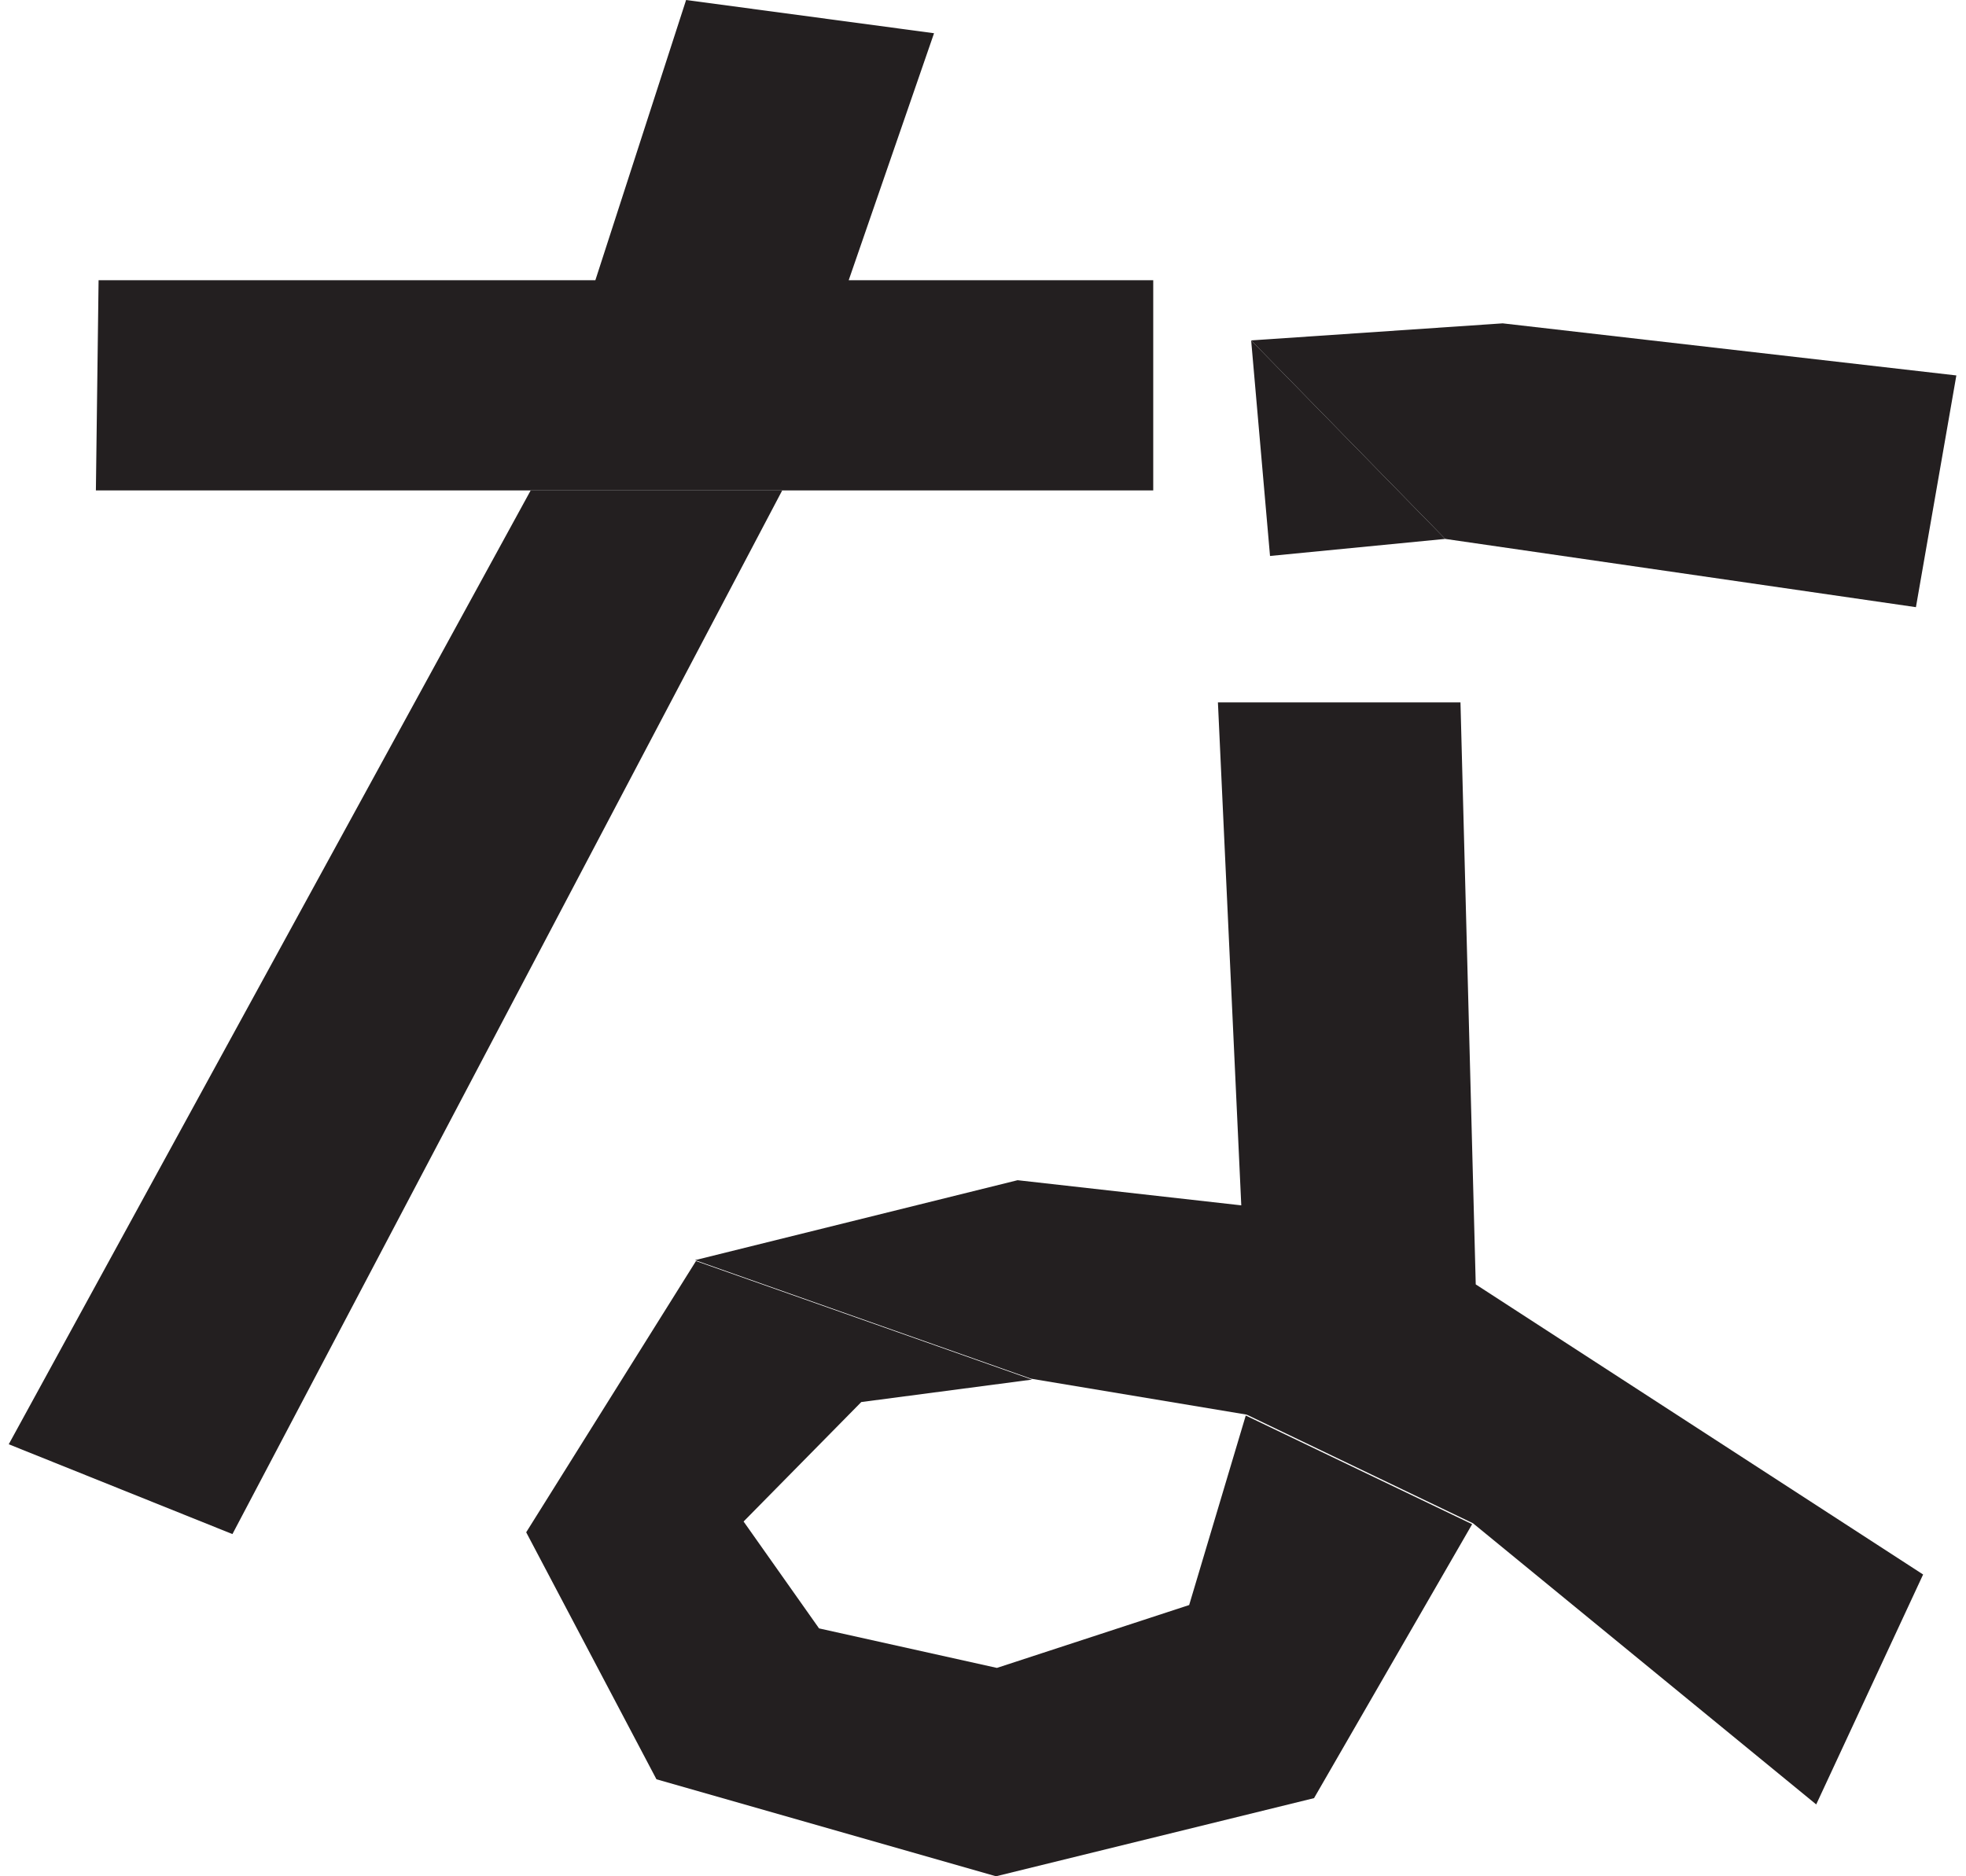
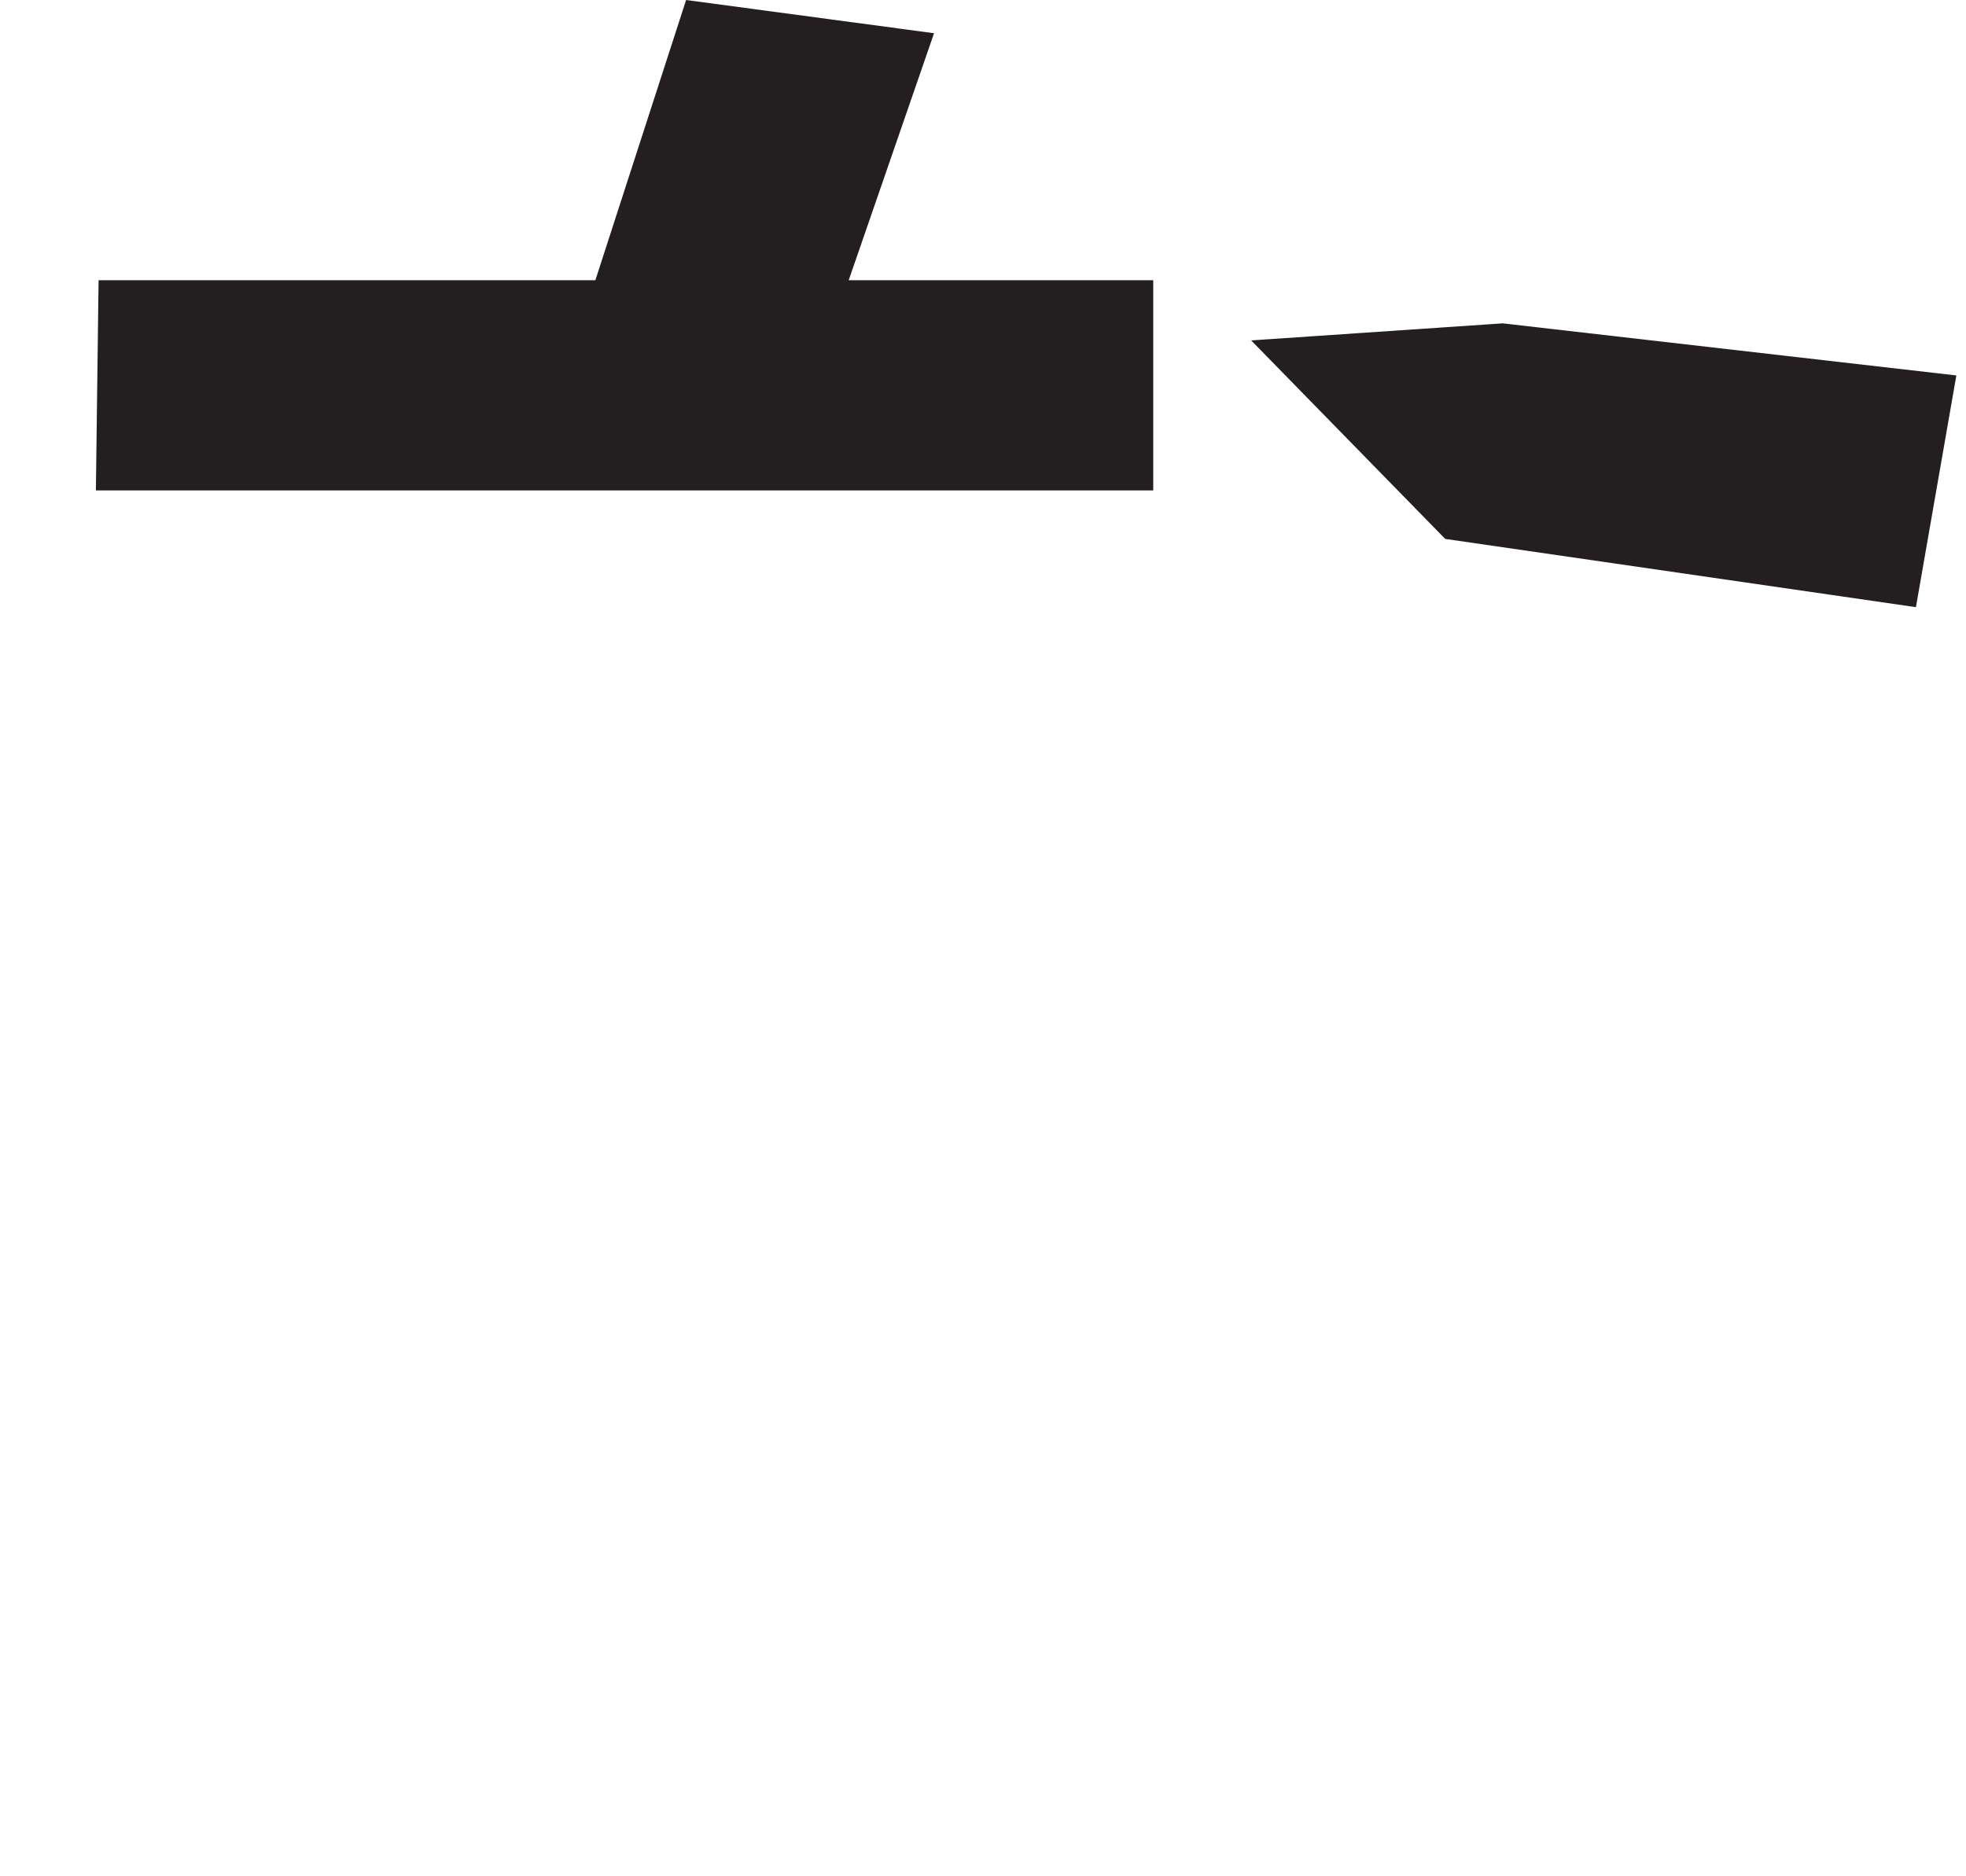
<svg xmlns="http://www.w3.org/2000/svg" height="21" stroke="#000" stroke-linecap="square" stroke-miterlimit="10" viewBox="0 0 21.69 20.89" width="22">
  <g>
    <g fill="#231F20" stroke="none">
      <path d="M8.61 5.46H5.81.97L1 3.12H6.53L7.54 0 10.3.37 9.35 3.12h3.39V5.46Z" />
-       <path d="M13.83 3.79L15.99 6l-1.95.19Z" />
      <path d="M15.99 6L13.83 3.79l2.8-.19 5.05.58-.45 2.58Z" />
-       <path d="M0 16.08L5.81 5.46h2.8L2.49 17.08Z" />
-       <path d="M16.3 16.96l-2.52-1.21-2.4-.4-3.74-1.32 3.59-.89 2.49.28-.26-5.6h2.7l.17 6.48 4.98 3.23-1.19 2.56Z" />
-       <path d="M7.21 19.81L5.76 17.06l1.89-3.02 3.74 1.32-1.9.25-1.31 1.33.84 1.19 1.98.44 2.14-.7.63-2.11 2.52 1.21-1.76 3.05-3.54.87Z" />
    </g>
  </g>
</svg>